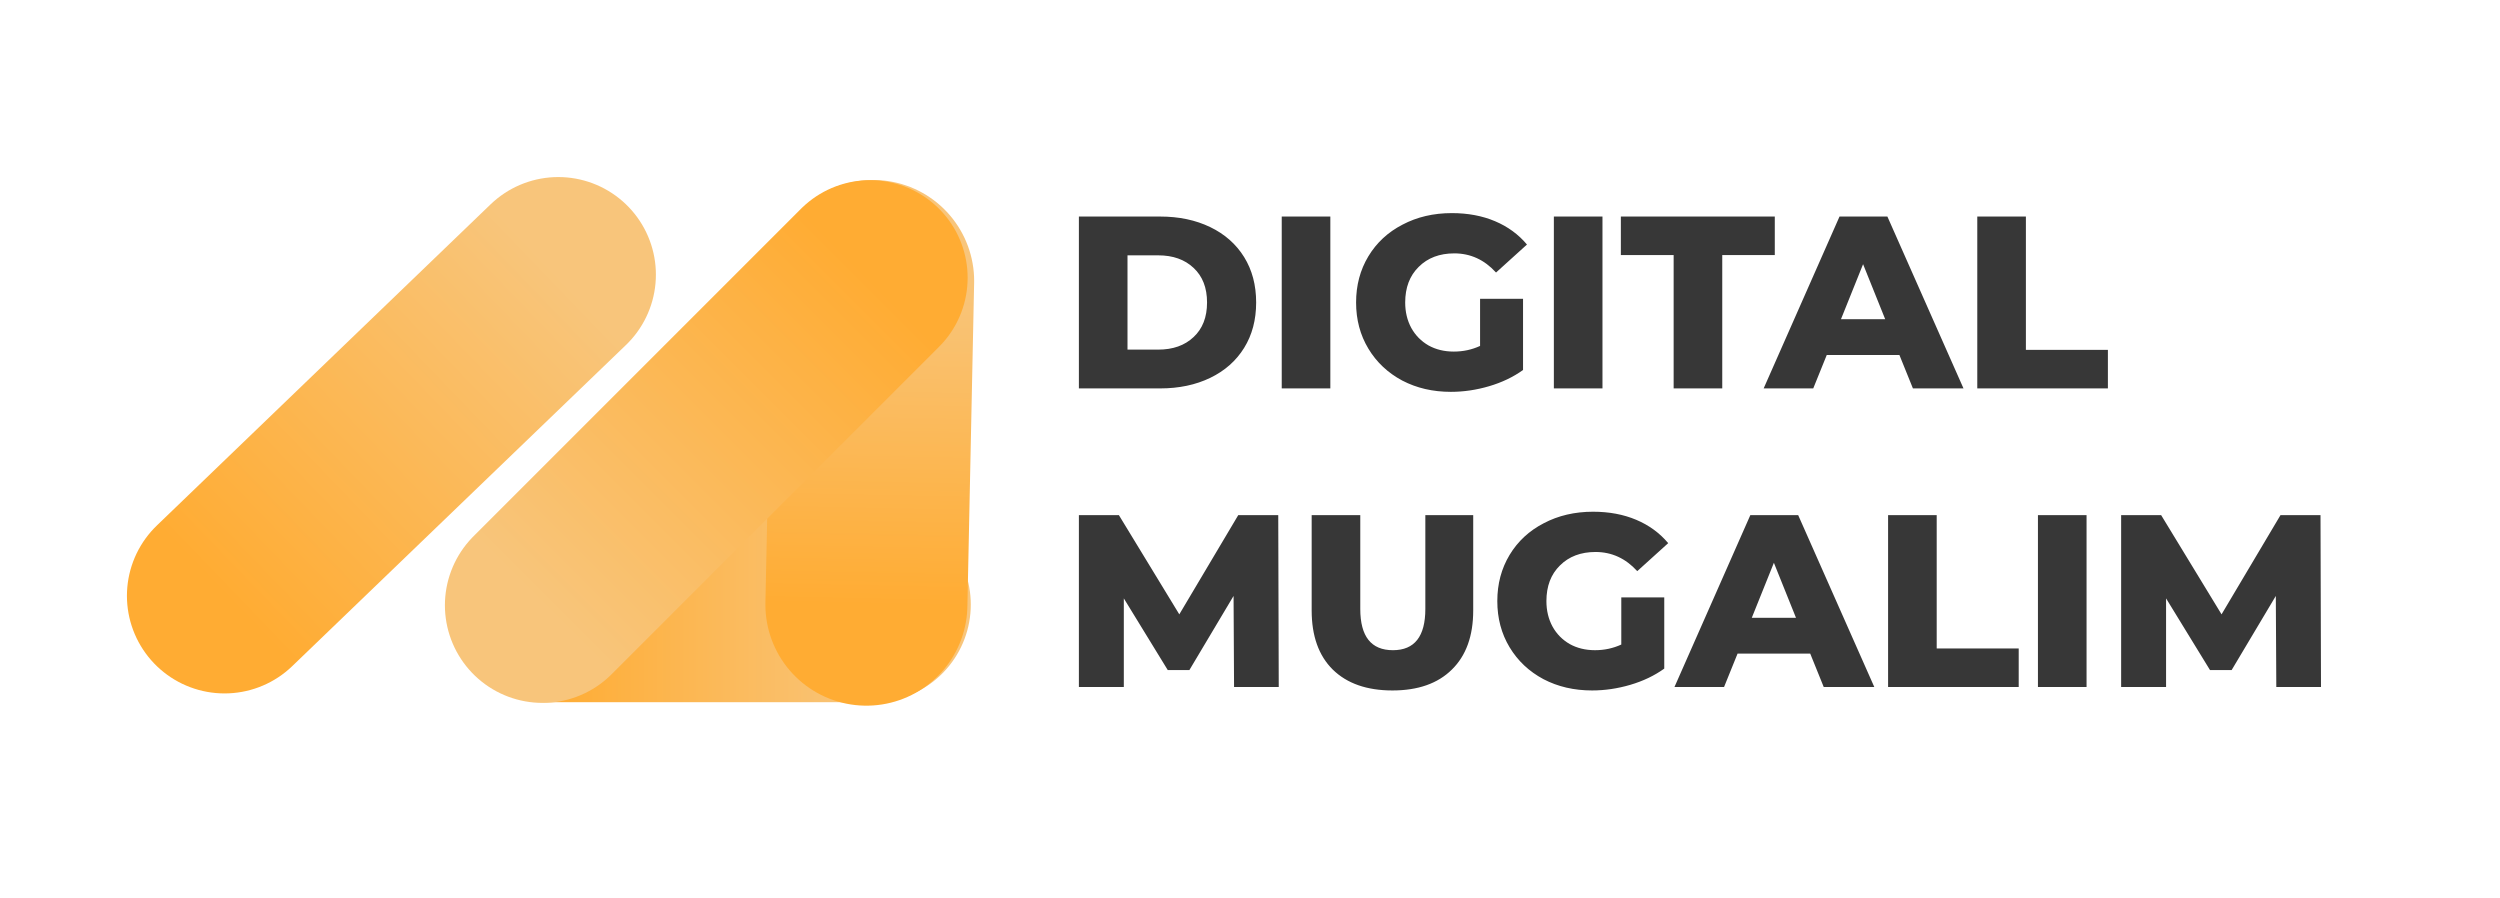
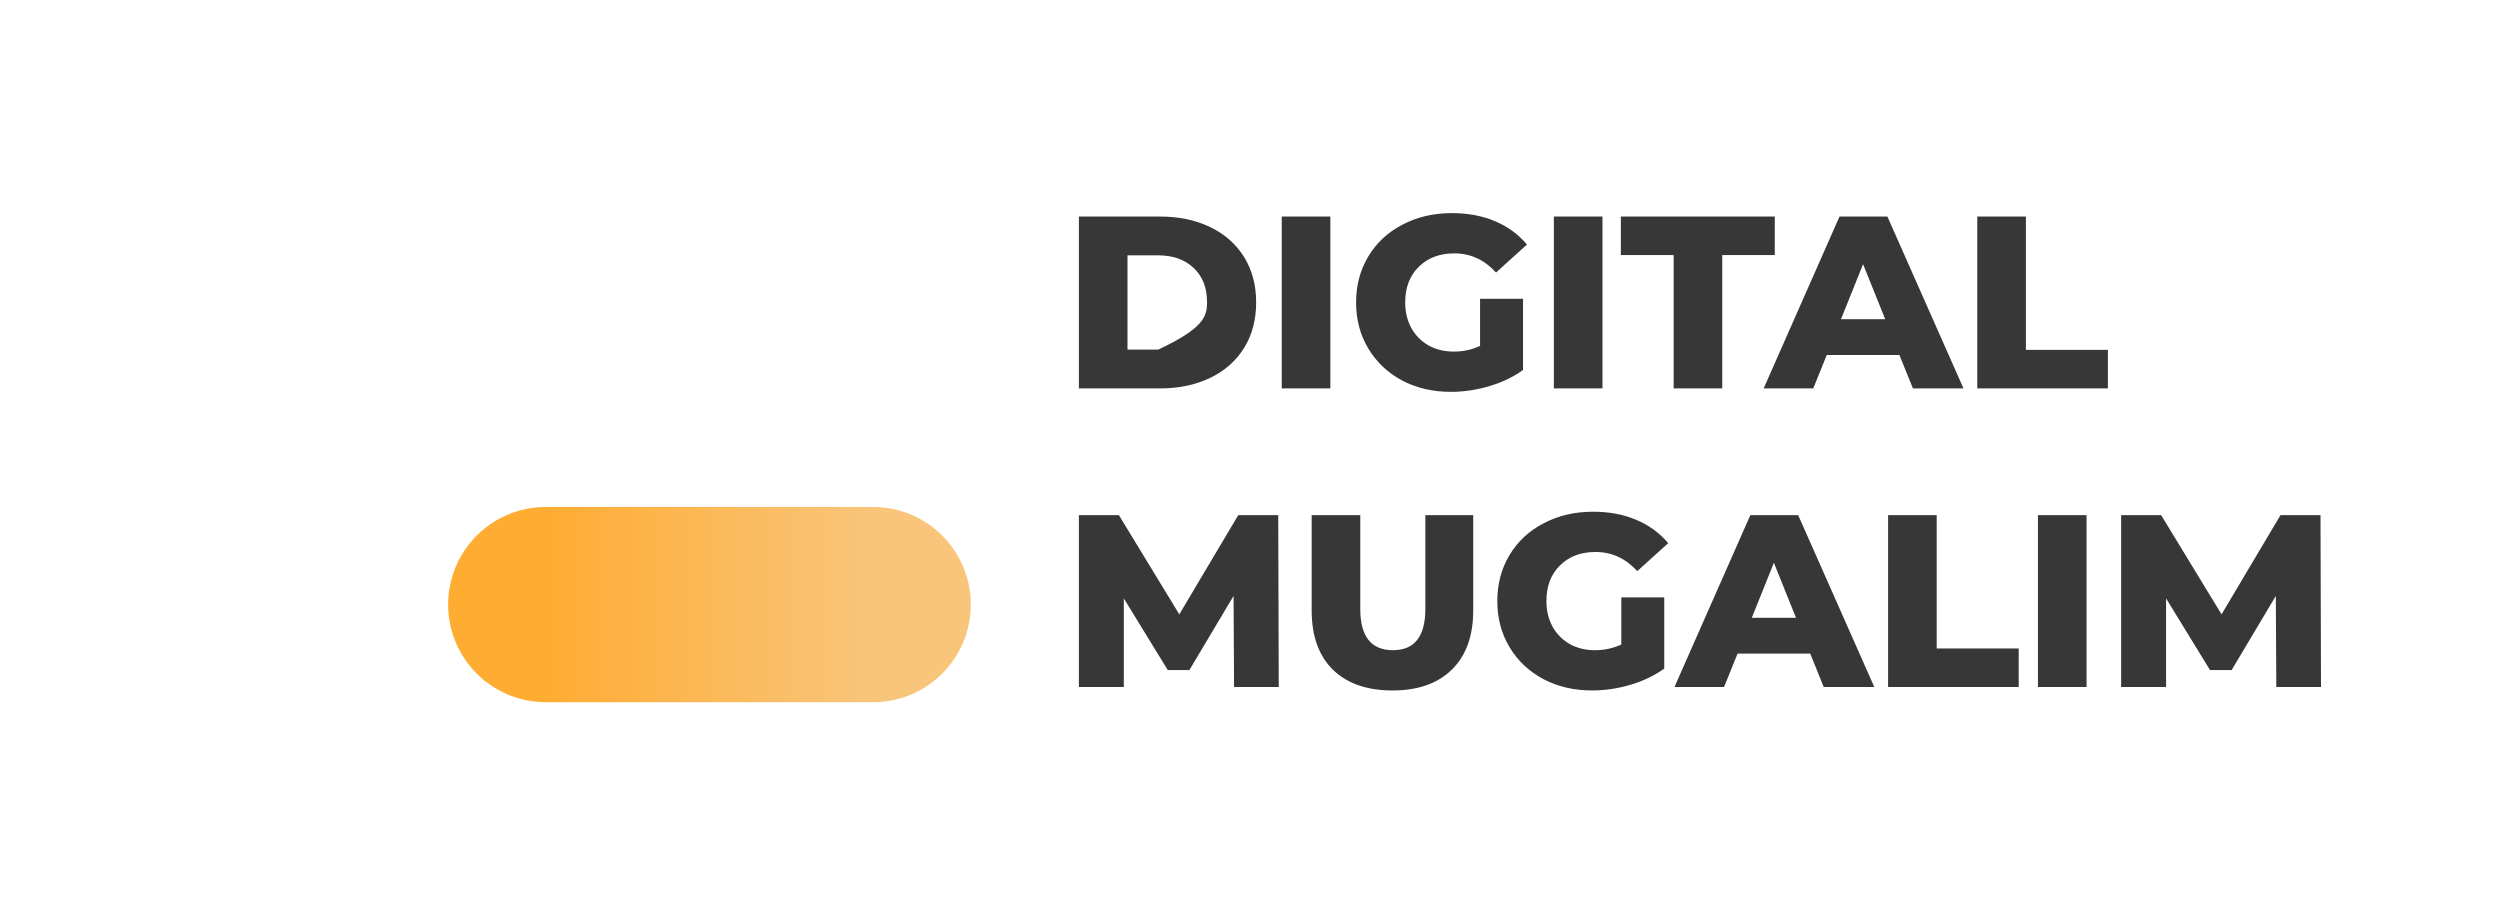
<svg xmlns="http://www.w3.org/2000/svg" width="1080" height="388" viewBox="0 0 1080 388" fill="none">
-   <path d="M466.08 93.549H501.187C509.319 93.549 516.531 95.069 522.824 98.109C529.117 101.15 533.996 105.463 537.461 111.049C540.926 116.635 542.658 123.176 542.658 130.671C542.658 138.166 540.926 144.706 537.461 150.292C533.996 155.879 529.117 160.192 522.824 163.232C516.531 166.273 509.319 167.793 501.187 167.793H466.08V93.549ZM500.339 151.035C506.703 151.035 511.794 149.232 515.612 145.626C519.501 142.02 521.445 137.035 521.445 130.671C521.445 124.307 519.501 119.322 515.612 115.716C511.794 112.11 506.703 110.307 500.339 110.307H487.081V151.035H500.339ZM553.707 93.549H574.707V167.793H553.707V93.549ZM639.392 129.08H657.953V159.838C653.711 162.879 648.832 165.212 643.316 166.838C637.801 168.465 632.286 169.278 626.771 169.278C618.993 169.278 611.992 167.652 605.77 164.399C599.548 161.076 594.669 156.48 591.133 150.611C587.598 144.742 585.83 138.095 585.83 130.671C585.83 123.246 587.598 116.6 591.133 110.731C594.669 104.862 599.583 100.301 605.876 97.049C612.169 93.725 619.275 92.064 627.195 92.064C634.124 92.064 640.347 93.23 645.862 95.564C651.377 97.897 655.973 101.256 659.65 105.64L646.286 117.731C641.266 112.216 635.256 109.458 628.255 109.458C621.892 109.458 616.765 111.403 612.876 115.292C608.987 119.11 607.043 124.236 607.043 130.671C607.043 134.772 607.927 138.449 609.694 141.701C611.462 144.883 613.937 147.393 617.119 149.232C620.301 151 623.942 151.883 628.043 151.883C632.074 151.883 635.857 151.07 639.392 149.444V129.08ZM671.268 93.549H692.268V167.793H671.268V93.549ZM723.012 110.2H700.209V93.549H766.711V110.2H744.013V167.793H723.012V110.2ZM820.549 153.368H789.155L783.321 167.793H761.896L794.67 93.549H815.352L848.232 167.793H826.383L820.549 153.368ZM814.398 137.883L804.852 114.125L795.306 137.883H814.398ZM854.186 93.549H875.186V151.141H910.611V167.793H854.186V93.549ZM533.112 296.793L532.9 257.443L513.809 289.475H504.475L485.49 258.504V296.793H466.08V222.549H483.369L509.46 265.398L534.915 222.549H552.204L552.416 296.793H533.112ZM601.534 298.278C590.503 298.278 581.912 295.273 575.761 289.262C569.68 283.252 566.639 274.732 566.639 263.701V222.549H587.64V263.065C587.64 274.944 592.342 280.883 601.746 280.883C611.08 280.883 615.747 274.944 615.747 263.065V222.549H636.429V263.701C636.429 274.732 633.353 283.252 627.201 289.262C621.12 295.273 612.565 298.278 601.534 298.278ZM700.399 258.08H718.96V288.838C714.718 291.879 709.839 294.212 704.324 295.838C698.808 297.465 693.293 298.278 687.778 298.278C680 298.278 673 296.652 666.777 293.399C660.555 290.076 655.676 285.48 652.14 279.611C648.605 273.742 646.837 267.095 646.837 259.671C646.837 252.246 648.605 245.6 652.14 239.731C655.676 233.862 660.59 229.301 666.883 226.049C673.176 222.725 680.283 221.064 688.202 221.064C695.132 221.064 701.354 222.23 706.869 224.564C712.385 226.897 716.981 230.256 720.658 234.64L707.294 246.731C702.273 241.216 696.263 238.458 689.263 238.458C682.899 238.458 677.772 240.403 673.883 244.292C669.995 248.11 668.05 253.236 668.05 259.671C668.05 263.772 668.934 267.449 670.702 270.701C672.469 273.883 674.944 276.393 678.126 278.232C681.308 280 684.949 280.883 689.051 280.883C693.081 280.883 696.864 280.07 700.399 278.444V258.08ZM782.019 282.368H750.624L744.79 296.793H723.365L756.139 222.549H776.821L809.701 296.793H787.852L782.019 282.368ZM775.867 266.883L766.321 243.125L756.775 266.883H775.867ZM815.655 222.549H836.655V280.141H872.081V296.793H815.655V222.549ZM880.391 222.549H901.391V296.793H880.391V222.549ZM983.364 296.793L983.152 257.443L964.061 289.475H954.727L935.742 258.504V296.793H916.332V222.549H933.621L959.712 265.398L985.167 222.549H1002.46L1002.67 296.793H983.364Z" fill="#373737" />
+   <path d="M466.08 93.549H501.187C509.319 93.549 516.531 95.069 522.824 98.109C529.117 101.15 533.996 105.463 537.461 111.049C540.926 116.635 542.658 123.176 542.658 130.671C542.658 138.166 540.926 144.706 537.461 150.292C533.996 155.879 529.117 160.192 522.824 163.232C516.531 166.273 509.319 167.793 501.187 167.793H466.08V93.549ZM500.339 151.035C519.501 142.02 521.445 137.035 521.445 130.671C521.445 124.307 519.501 119.322 515.612 115.716C511.794 112.11 506.703 110.307 500.339 110.307H487.081V151.035H500.339ZM553.707 93.549H574.707V167.793H553.707V93.549ZM639.392 129.08H657.953V159.838C653.711 162.879 648.832 165.212 643.316 166.838C637.801 168.465 632.286 169.278 626.771 169.278C618.993 169.278 611.992 167.652 605.77 164.399C599.548 161.076 594.669 156.48 591.133 150.611C587.598 144.742 585.83 138.095 585.83 130.671C585.83 123.246 587.598 116.6 591.133 110.731C594.669 104.862 599.583 100.301 605.876 97.049C612.169 93.725 619.275 92.064 627.195 92.064C634.124 92.064 640.347 93.23 645.862 95.564C651.377 97.897 655.973 101.256 659.65 105.64L646.286 117.731C641.266 112.216 635.256 109.458 628.255 109.458C621.892 109.458 616.765 111.403 612.876 115.292C608.987 119.11 607.043 124.236 607.043 130.671C607.043 134.772 607.927 138.449 609.694 141.701C611.462 144.883 613.937 147.393 617.119 149.232C620.301 151 623.942 151.883 628.043 151.883C632.074 151.883 635.857 151.07 639.392 149.444V129.08ZM671.268 93.549H692.268V167.793H671.268V93.549ZM723.012 110.2H700.209V93.549H766.711V110.2H744.013V167.793H723.012V110.2ZM820.549 153.368H789.155L783.321 167.793H761.896L794.67 93.549H815.352L848.232 167.793H826.383L820.549 153.368ZM814.398 137.883L804.852 114.125L795.306 137.883H814.398ZM854.186 93.549H875.186V151.141H910.611V167.793H854.186V93.549ZM533.112 296.793L532.9 257.443L513.809 289.475H504.475L485.49 258.504V296.793H466.08V222.549H483.369L509.46 265.398L534.915 222.549H552.204L552.416 296.793H533.112ZM601.534 298.278C590.503 298.278 581.912 295.273 575.761 289.262C569.68 283.252 566.639 274.732 566.639 263.701V222.549H587.64V263.065C587.64 274.944 592.342 280.883 601.746 280.883C611.08 280.883 615.747 274.944 615.747 263.065V222.549H636.429V263.701C636.429 274.732 633.353 283.252 627.201 289.262C621.12 295.273 612.565 298.278 601.534 298.278ZM700.399 258.08H718.96V288.838C714.718 291.879 709.839 294.212 704.324 295.838C698.808 297.465 693.293 298.278 687.778 298.278C680 298.278 673 296.652 666.777 293.399C660.555 290.076 655.676 285.48 652.14 279.611C648.605 273.742 646.837 267.095 646.837 259.671C646.837 252.246 648.605 245.6 652.14 239.731C655.676 233.862 660.59 229.301 666.883 226.049C673.176 222.725 680.283 221.064 688.202 221.064C695.132 221.064 701.354 222.23 706.869 224.564C712.385 226.897 716.981 230.256 720.658 234.64L707.294 246.731C702.273 241.216 696.263 238.458 689.263 238.458C682.899 238.458 677.772 240.403 673.883 244.292C669.995 248.11 668.05 253.236 668.05 259.671C668.05 263.772 668.934 267.449 670.702 270.701C672.469 273.883 674.944 276.393 678.126 278.232C681.308 280 684.949 280.883 689.051 280.883C693.081 280.883 696.864 280.07 700.399 278.444V258.08ZM782.019 282.368H750.624L744.79 296.793H723.365L756.139 222.549H776.821L809.701 296.793H787.852L782.019 282.368ZM775.867 266.883L766.321 243.125L756.775 266.883H775.867ZM815.655 222.549H836.655V280.141H872.081V296.793H815.655V222.549ZM880.391 222.549H901.391V296.793H880.391V222.549ZM983.364 296.793L983.152 257.443L964.061 289.475H954.727L935.742 258.504V296.793H916.332V222.549H933.621L959.712 265.398L985.167 222.549H1002.46L1002.67 296.793H983.364Z" fill="#373737" />
  <path d="M377.214 261.175L235.754 261.175" stroke="url(#paint0_linear_172_19)" stroke-width="84.332" stroke-linecap="round" />
-   <path d="M377.199 121.375L374.285 261.215" stroke="url(#paint1_linear_172_19)" stroke-width="87.271" stroke-linecap="round" />
-   <path d="M234.365 261.485L375.851 119.999" stroke="url(#paint2_linear_172_19)" stroke-width="84.332" stroke-linecap="round" />
-   <path d="M241.18 118.654L97 257.394" stroke="url(#paint3_linear_172_19)" stroke-width="84.332" stroke-linecap="round" />
  <defs>
    <linearGradient id="paint0_linear_172_19" x1="377.214" y1="260.675" x2="235.754" y2="260.675" gradientUnits="userSpaceOnUse">
      <stop stop-color="#F8C57B" />
      <stop offset="1" stop-color="#FFAC33" />
    </linearGradient>
    <linearGradient id="paint1_linear_172_19" x1="376.699" y1="121.365" x2="373.786" y2="261.205" gradientUnits="userSpaceOnUse">
      <stop stop-color="#F8C57B" />
      <stop offset="1" stop-color="#FFAC33" />
    </linearGradient>
    <linearGradient id="paint2_linear_172_19" x1="234.719" y1="261.839" x2="376.204" y2="120.353" gradientUnits="userSpaceOnUse">
      <stop stop-color="#F8C57B" />
      <stop offset="1" stop-color="#FFAC33" />
    </linearGradient>
    <linearGradient id="paint3_linear_172_19" x1="240.833" y1="118.294" x2="96.653" y2="257.033" gradientUnits="userSpaceOnUse">
      <stop stop-color="#F8C57B" />
      <stop offset="1" stop-color="#FFAC33" />
    </linearGradient>
  </defs>
</svg>